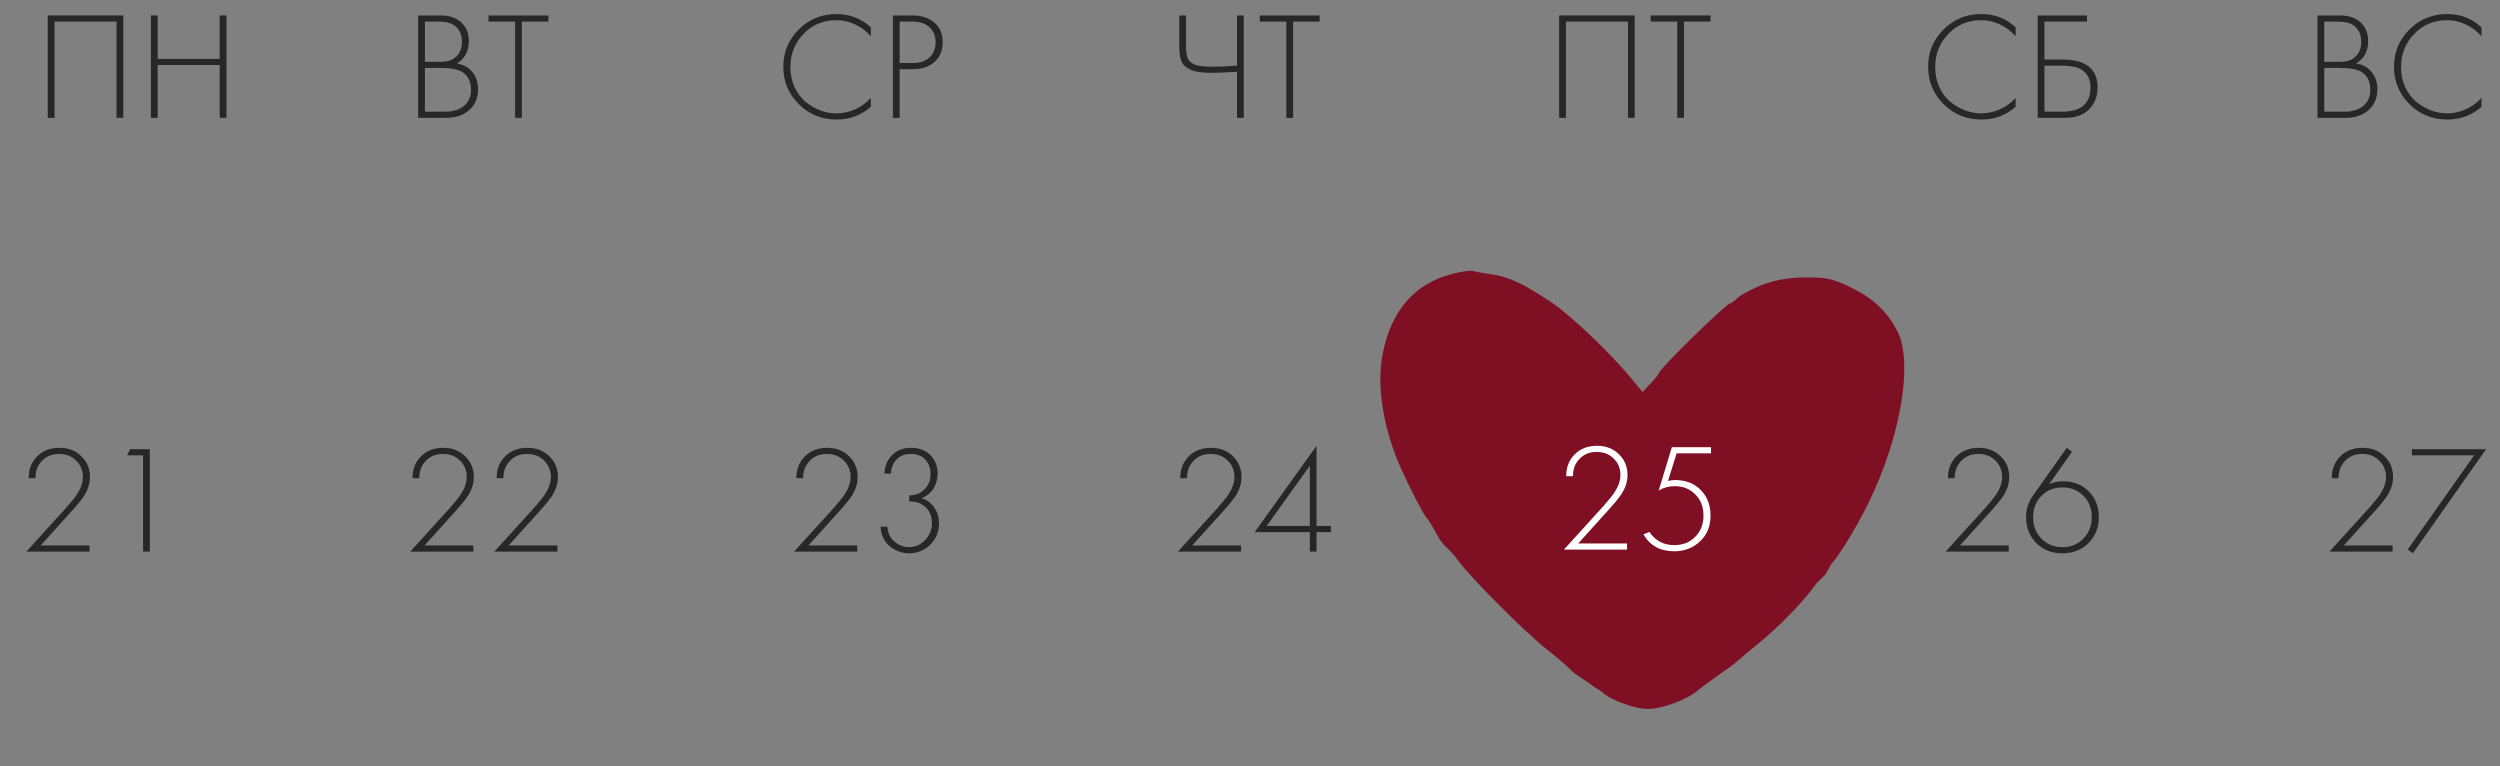
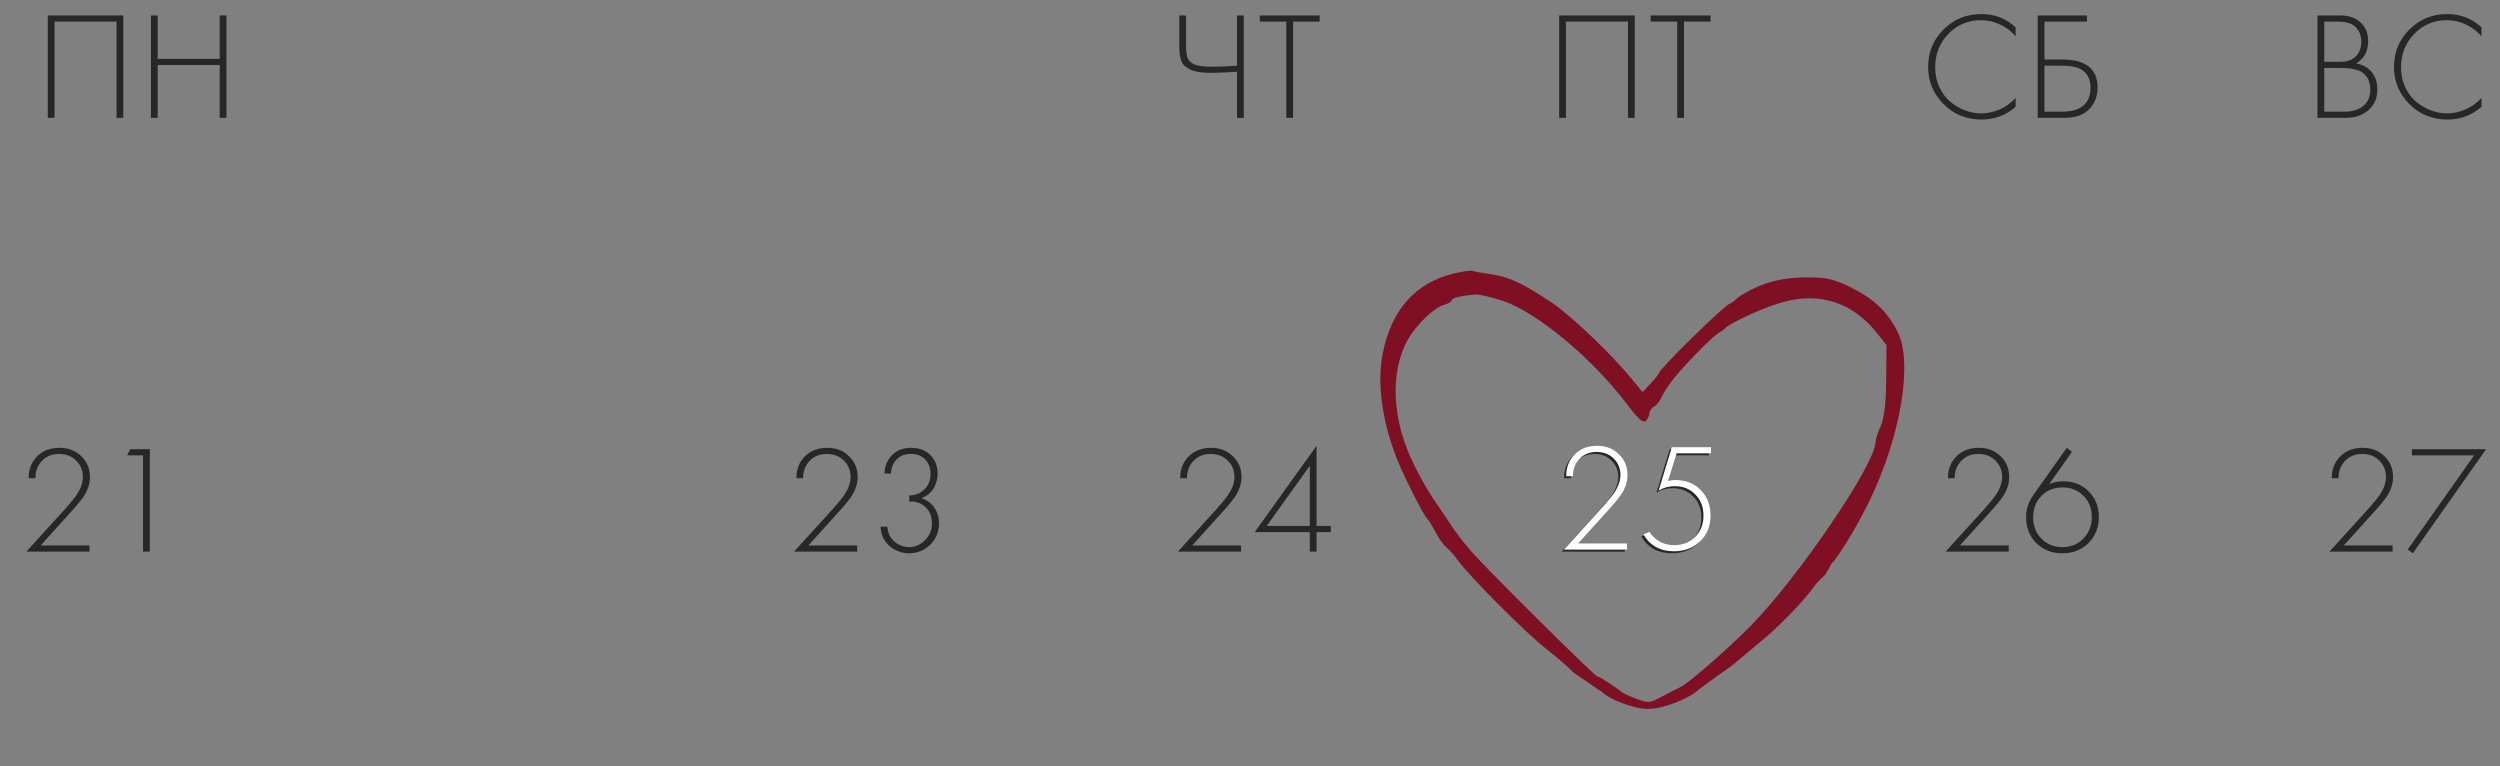
<svg xmlns="http://www.w3.org/2000/svg" width="297" height="91" viewBox="0 0 297 91" fill="none">
  <rect x="0" y="0" width="297" height="91" fill="#808080" stroke="none" />
  <path d="M275.319 14V1.834H277.982C279.028 1.834 279.849 2.113 280.445 2.673C281.041 3.22 281.338 3.955 281.338 4.88C281.338 6.071 280.864 6.959 279.916 7.543C280.694 7.664 281.308 8.005 281.758 8.564C282.208 9.124 282.433 9.799 282.433 10.589C282.433 11.635 282.08 12.468 281.375 13.088C280.682 13.696 279.776 14 278.657 14H275.319ZM276.122 2.563V7.342H278.055C278.748 7.342 279.302 7.172 279.715 6.831C280.25 6.394 280.518 5.773 280.518 4.971C280.518 4.156 280.244 3.524 279.697 3.074C279.259 2.733 278.584 2.563 277.672 2.563H276.122ZM276.122 8.072V13.27H278.165C278.542 13.27 278.84 13.264 279.058 13.252C279.277 13.228 279.557 13.161 279.897 13.052C280.25 12.942 280.554 12.772 280.81 12.541C281.332 12.079 281.594 11.459 281.594 10.68C281.594 9.574 281.162 8.82 280.299 8.418C279.776 8.187 279.016 8.072 278.019 8.072H276.122ZM294.803 3.256V4.314C294.28 3.706 293.66 3.238 292.943 2.91C292.237 2.569 291.49 2.399 290.699 2.399C289.155 2.399 287.86 2.94 286.814 4.022C285.768 5.105 285.245 6.424 285.245 7.981C285.245 8.844 285.409 9.634 285.738 10.352C286.078 11.069 286.516 11.653 287.051 12.103C287.598 12.541 288.188 12.881 288.82 13.124C289.453 13.355 290.085 13.471 290.717 13.471C291.398 13.471 292.104 13.325 292.833 13.033C293.563 12.729 294.22 12.261 294.803 11.629V12.687C293.66 13.696 292.31 14.201 290.754 14.201C288.954 14.201 287.446 13.586 286.23 12.358C285.014 11.13 284.406 9.659 284.406 7.944C284.406 6.193 285.02 4.709 286.248 3.493C287.477 2.277 288.966 1.669 290.717 1.669C292.323 1.669 293.685 2.198 294.803 3.256Z" fill="#272727" />
  <path d="M239.458 3.256V4.314C238.935 3.706 238.315 3.238 237.597 2.91C236.892 2.569 236.144 2.399 235.354 2.399C233.81 2.399 232.514 2.94 231.469 4.022C230.423 5.105 229.9 6.424 229.9 7.981C229.9 8.844 230.064 9.634 230.392 10.352C230.733 11.069 231.171 11.653 231.706 12.103C232.253 12.541 232.843 12.881 233.475 13.124C234.107 13.355 234.74 13.471 235.372 13.471C236.053 13.471 236.758 13.325 237.488 13.033C238.218 12.729 238.874 12.261 239.458 11.629V12.687C238.315 13.696 236.965 14.201 235.409 14.201C233.609 14.201 232.101 13.586 230.885 12.358C229.669 11.13 229.061 9.659 229.061 7.944C229.061 6.193 229.675 4.709 230.903 3.493C232.131 2.277 233.621 1.669 235.372 1.669C236.977 1.669 238.339 2.198 239.458 3.256ZM242.08 14V1.834H247.935V2.563H242.882V7.069H244.998C247.795 7.069 249.194 8.181 249.194 10.407C249.194 11.416 248.865 12.267 248.209 12.96C247.564 13.653 246.579 14 245.254 14H242.08ZM242.882 7.798V13.27H244.925C246.154 13.27 247.041 13.003 247.588 12.468C248.099 11.981 248.355 11.294 248.355 10.407C248.355 9.349 247.935 8.601 247.096 8.163C246.61 7.92 245.837 7.798 244.779 7.798H242.882Z" fill="#272727" />
  <path d="M185.229 1.834H194.204V14H193.401V2.563H186.032V14H185.229V1.834ZM203.212 2.563H200.057V14H199.254V2.563H196.098V1.834H203.212V2.563Z" fill="#272727" />
  <path d="M146.959 14V8.528C145.597 8.613 144.563 8.655 143.858 8.655C142.751 8.655 141.924 8.522 141.377 8.254C140.842 7.999 140.495 7.664 140.337 7.251C140.179 6.825 140.1 6.254 140.1 5.536V1.834H140.903V5.536C140.903 5.792 140.909 5.98 140.921 6.102C140.933 6.223 140.964 6.406 141.012 6.649C141.061 6.88 141.158 7.081 141.304 7.251C141.45 7.409 141.644 7.543 141.888 7.652C142.265 7.835 143.006 7.926 144.113 7.926C144.952 7.926 145.901 7.883 146.959 7.798V1.834H147.761V14H146.959ZM156.773 2.563H153.618V14H152.815V2.563H149.66V1.834H156.773V2.563Z" fill="#272727" />
-   <path d="M103.455 3.256V4.314C102.932 3.706 102.312 3.238 101.594 2.91C100.889 2.569 100.141 2.399 99.351 2.399C97.806 2.399 96.511 2.94 95.466 4.022C94.42 5.105 93.897 6.424 93.897 7.981C93.897 8.844 94.061 9.634 94.389 10.352C94.73 11.069 95.168 11.653 95.703 12.103C96.25 12.541 96.84 12.881 97.472 13.124C98.104 13.355 98.737 13.471 99.369 13.471C100.05 13.471 100.755 13.325 101.485 13.033C102.215 12.729 102.871 12.261 103.455 11.629V12.687C102.312 13.696 100.962 14.201 99.406 14.201C97.606 14.201 96.098 13.586 94.882 12.358C93.666 11.13 93.058 9.659 93.058 7.944C93.058 6.193 93.672 4.709 94.9 3.493C96.128 2.277 97.618 1.669 99.369 1.669C100.974 1.669 102.336 2.198 103.455 3.256ZM108.448 8.218H106.879V14H106.077V1.834H108.43C109.463 1.834 110.315 2.113 110.983 2.673C111.652 3.22 111.987 3.998 111.987 5.007C111.987 6.005 111.664 6.789 111.02 7.36C110.375 7.932 109.518 8.218 108.448 8.218ZM106.879 2.563V7.488H108.484C109.287 7.488 109.932 7.269 110.418 6.831C110.904 6.382 111.148 5.78 111.148 5.026C111.148 4.26 110.898 3.658 110.4 3.22C109.913 2.782 109.232 2.563 108.357 2.563H106.879Z" fill="#272727" />
-   <path d="M49.68 14V1.834H52.343C53.389 1.834 54.21 2.113 54.806 2.673C55.402 3.22 55.7 3.955 55.7 4.88C55.7 6.071 55.226 6.959 54.277 7.543C55.055 7.664 55.669 8.005 56.119 8.564C56.569 9.124 56.794 9.799 56.794 10.589C56.794 11.635 56.442 12.468 55.736 13.088C55.043 13.696 54.137 14 53.018 14H49.68ZM50.483 2.563V7.342H52.416C53.11 7.342 53.663 7.172 54.076 6.831C54.611 6.394 54.879 5.773 54.879 4.971C54.879 4.156 54.605 3.524 54.058 3.074C53.62 2.733 52.946 2.563 52.033 2.563H50.483ZM50.483 8.072V13.27H52.526C52.903 13.27 53.201 13.264 53.42 13.252C53.639 13.228 53.918 13.161 54.259 13.052C54.611 12.942 54.916 12.772 55.171 12.541C55.694 12.079 55.955 11.459 55.955 10.68C55.955 9.574 55.523 8.82 54.66 8.418C54.137 8.187 53.377 8.072 52.38 8.072H50.483ZM65.152 2.563H61.996V14H61.194V2.563H58.038V1.834H65.152V2.563Z" fill="#272727" />
  <path d="M5.673 1.834H14.648V14H13.845V2.563H6.476V14H5.673V1.834ZM18.731 1.834V6.996H26.1V1.834H26.903V14H26.1V7.725H18.731V14H17.928V1.834H18.731Z" fill="#272727" />
  <path d="M10.631 65.53H3.134L7.804 60.386C8.449 59.657 8.892 59.11 9.136 58.745C9.61 58.015 9.847 57.322 9.847 56.665C9.847 55.887 9.579 55.236 9.044 54.714C8.522 54.191 7.847 53.929 7.02 53.929C6.144 53.929 5.445 54.227 4.922 54.823C4.436 55.358 4.199 56.021 4.211 56.811H3.408C3.396 55.79 3.718 54.939 4.375 54.258C5.056 53.552 5.956 53.2 7.074 53.2C8.12 53.2 8.984 53.534 9.665 54.203C10.346 54.859 10.686 55.68 10.686 56.665C10.686 57.529 10.394 58.362 9.811 59.164C9.531 59.553 9.172 59.991 8.734 60.478L4.831 64.801H10.631V65.53ZM16.995 65.53V54.093H15.098L15.462 53.364H17.797V65.53H16.995Z" fill="#272727" />
-   <path d="M56.233 65.53H48.736L53.406 60.386C54.05 59.657 54.494 59.11 54.737 58.745C55.212 58.015 55.449 57.322 55.449 56.665C55.449 55.887 55.181 55.236 54.646 54.714C54.123 54.191 53.448 53.929 52.621 53.929C51.746 53.929 51.047 54.227 50.524 54.823C50.037 55.358 49.8 56.021 49.812 56.811H49.01C48.998 55.79 49.32 54.939 49.976 54.258C50.657 53.552 51.557 53.2 52.676 53.2C53.722 53.2 54.585 53.534 55.266 54.203C55.947 54.859 56.288 55.68 56.288 56.665C56.288 57.529 55.996 58.362 55.412 59.164C55.132 59.553 54.774 59.991 54.336 60.478L50.432 64.801H56.233V65.53ZM66.226 65.53H58.729L63.399 60.386C64.043 59.657 64.487 59.11 64.73 58.745C65.205 58.015 65.442 57.322 65.442 56.665C65.442 55.887 65.174 55.236 64.639 54.714C64.116 54.191 63.441 53.929 62.614 53.929C61.739 53.929 61.04 54.227 60.517 54.823C60.03 55.358 59.793 56.021 59.805 56.811H59.003C58.991 55.79 59.313 54.939 59.97 54.258C60.651 53.552 61.55 53.2 62.669 53.2C63.715 53.2 64.578 53.534 65.259 54.203C65.94 54.859 66.281 55.68 66.281 56.665C66.281 57.529 65.989 58.362 65.405 59.164C65.126 59.553 64.767 59.991 64.329 60.478L60.426 64.801H66.226V65.53Z" fill="#272727" />
  <path d="M101.834 65.53H94.338L99.007 60.386C99.652 59.657 100.096 59.11 100.339 58.745C100.813 58.015 101.05 57.322 101.05 56.665C101.05 55.887 100.783 55.236 100.248 54.714C99.725 54.191 99.05 53.929 98.223 53.929C97.347 53.929 96.648 54.227 96.125 54.823C95.639 55.358 95.402 56.021 95.414 56.811H94.611C94.599 55.79 94.921 54.939 95.578 54.258C96.259 53.552 97.159 53.2 98.278 53.2C99.323 53.2 100.187 53.534 100.868 54.203C101.549 54.859 101.889 55.68 101.889 56.665C101.889 57.529 101.597 58.362 101.014 59.164C100.734 59.553 100.375 59.991 99.938 60.478L96.034 64.801H101.834V65.53ZM104.623 62.575H105.425C105.45 63.05 105.583 63.481 105.826 63.87C106.058 64.199 106.374 64.472 106.775 64.691C107.176 64.898 107.578 65.001 107.979 65.001C108.721 65.001 109.359 64.722 109.894 64.162C110.441 63.603 110.715 62.94 110.715 62.174C110.715 61.177 110.332 60.435 109.566 59.949C109.128 59.669 108.611 59.547 108.015 59.584V58.854C108.672 58.854 109.219 58.666 109.657 58.289C110.253 57.79 110.551 57.127 110.551 56.3C110.551 55.62 110.344 55.054 109.931 54.604C109.517 54.154 108.946 53.929 108.216 53.929C107.462 53.929 106.878 54.166 106.465 54.641C106.076 55.066 105.869 55.607 105.845 56.264H105.079C105.091 55.401 105.389 54.671 105.972 54.075C106.544 53.492 107.292 53.2 108.216 53.2C109.189 53.2 109.961 53.492 110.533 54.075C111.104 54.659 111.39 55.382 111.39 56.246C111.39 56.854 111.238 57.431 110.934 57.979C110.63 58.514 110.143 58.915 109.475 59.182C110.119 59.389 110.624 59.76 110.989 60.295C111.366 60.83 111.554 61.45 111.554 62.156C111.554 63.165 111.207 64.016 110.514 64.709C109.821 65.39 108.976 65.731 107.979 65.731C107.407 65.731 106.854 65.591 106.319 65.311C105.784 65.032 105.364 64.643 105.06 64.144C104.769 63.67 104.623 63.147 104.623 62.575Z" fill="#272727" />
  <path d="M147.436 65.53H139.939L144.609 60.386C145.253 59.657 145.697 59.11 145.94 58.745C146.415 58.015 146.652 57.322 146.652 56.665C146.652 55.887 146.384 55.236 145.849 54.714C145.326 54.191 144.651 53.929 143.824 53.929C142.949 53.929 142.25 54.227 141.727 54.823C141.24 55.358 141.003 56.021 141.015 56.811H140.213C140.201 55.79 140.523 54.939 141.18 54.258C141.861 53.552 142.76 53.2 143.879 53.2C144.925 53.2 145.788 53.534 146.469 54.203C147.15 54.859 147.491 55.68 147.491 56.665C147.491 57.529 147.199 58.362 146.615 59.164C146.336 59.553 145.977 59.991 145.539 60.478L141.636 64.801H147.436V65.53ZM156.408 52.962V62.484H158.104V63.214H156.408V65.53H155.605V63.214H149.057L156.408 52.962ZM150.48 62.484H155.605V55.334L150.48 62.484Z" fill="#272727" />
  <path d="M193.038 65.53H185.541L190.21 60.386C190.855 59.657 191.299 59.11 191.542 58.745C192.016 58.015 192.253 57.322 192.253 56.665C192.253 55.887 191.986 55.236 191.451 54.714C190.928 54.191 190.253 53.929 189.426 53.929C188.55 53.929 187.851 54.227 187.328 54.823C186.842 55.358 186.605 56.021 186.617 56.811H185.814C185.802 55.79 186.124 54.939 186.781 54.258C187.462 53.552 188.362 53.2 189.481 53.2C190.527 53.2 191.39 53.534 192.071 54.203C192.752 54.859 193.092 55.68 193.092 56.665C193.092 57.529 192.8 58.362 192.217 59.164C191.937 59.553 191.578 59.991 191.141 60.478L187.237 64.801H193.038V65.53ZM203.013 53.364V54.093H198.927L197.905 57.377C198.197 57.304 198.471 57.267 198.726 57.267C200.003 57.267 201.024 57.663 201.79 58.453C202.569 59.243 202.958 60.253 202.958 61.481C202.958 62.758 202.538 63.785 201.699 64.564C200.872 65.342 199.851 65.731 198.635 65.731C196.981 65.731 195.765 65.062 194.987 63.724L195.698 63.433C196.403 64.478 197.388 65.001 198.653 65.001C199.662 65.001 200.489 64.673 201.134 64.016C201.79 63.36 202.119 62.521 202.119 61.499C202.119 60.465 201.796 59.626 201.152 58.982C200.52 58.325 199.699 57.997 198.69 57.997C197.996 57.997 197.364 58.173 196.792 58.526L198.361 53.364H203.013Z" fill="#272727" />
  <path d="M238.639 65.53H231.142L235.812 60.386C236.456 59.657 236.9 59.11 237.143 58.745C237.618 58.015 237.855 57.322 237.855 56.665C237.855 55.887 237.587 55.236 237.052 54.714C236.529 54.191 235.854 53.929 235.028 53.929C234.152 53.929 233.453 54.227 232.93 54.823C232.443 55.358 232.206 56.021 232.218 56.811H231.416C231.404 55.79 231.726 54.939 232.383 54.258C233.064 53.552 233.964 53.2 235.082 53.2C236.128 53.2 236.991 53.534 237.672 54.203C238.353 54.859 238.694 55.68 238.694 56.665C238.694 57.529 238.402 58.362 237.818 59.164C237.539 59.553 237.18 59.991 236.742 60.478L232.839 64.801H238.639V65.53ZM245.531 53.2L246.152 53.674L243.452 57.504C243.975 57.285 244.528 57.176 245.112 57.176C246.328 57.176 247.337 57.577 248.14 58.38C248.942 59.182 249.344 60.198 249.344 61.426C249.344 62.654 248.936 63.682 248.122 64.509C247.307 65.323 246.267 65.731 245.002 65.731C243.762 65.731 242.735 65.33 241.92 64.527C241.105 63.712 240.698 62.673 240.698 61.408C240.698 60.52 240.959 59.693 241.482 58.927L245.531 53.2ZM242.522 63.998C243.191 64.667 244.024 65.001 245.021 65.001C246.018 65.001 246.845 64.661 247.501 63.98C248.17 63.299 248.505 62.454 248.505 61.444C248.505 60.411 248.176 59.566 247.52 58.909C246.863 58.24 246.03 57.906 245.021 57.906C244.011 57.906 243.178 58.24 242.522 58.909C241.865 59.578 241.537 60.423 241.537 61.444C241.537 62.466 241.865 63.317 242.522 63.998Z" fill="#272727" />
  <path d="M284.241 65.53H276.744L281.413 60.386C282.058 59.657 282.502 59.11 282.745 58.745C283.219 58.015 283.456 57.322 283.456 56.665C283.456 55.887 283.189 55.236 282.654 54.714C282.131 54.191 281.456 53.929 280.629 53.929C279.754 53.929 279.054 54.227 278.531 54.823C278.045 55.358 277.808 56.021 277.82 56.811H277.017C277.005 55.79 277.328 54.939 277.984 54.258C278.665 53.552 279.565 53.2 280.684 53.2C281.73 53.2 282.593 53.534 283.274 54.203C283.955 54.859 284.295 55.68 284.295 56.665C284.295 57.529 284.004 58.362 283.42 59.164C283.14 59.553 282.782 59.991 282.344 60.478L278.44 64.801H284.241V65.53ZM286.044 65.275L293.924 54.093H286.536V53.364H295.347L286.646 65.731L286.044 65.275Z" fill="#272727" />
  <path d="M172.647 32.511C168.134 33.619 165.262 36.83 164.255 42.071C163.509 45.798 164.33 50.929 166.418 55.616C167.388 57.794 169.141 61.19 169.477 61.522C170.036 62.075 170.845 63.968 171.341 64.474C171.434 64.569 171.508 64.718 171.64 64.844C171.872 65.064 172.535 65.619 173.206 66.578C174.698 68.608 181.188 75.141 183.836 77.208C184.88 78.02 186.074 79.053 186.522 79.496C186.969 79.976 187.292 80.164 187.599 80.345C187.798 80.506 188.193 80.768 188.685 81.083C189.084 81.393 189.518 81.7 189.808 81.876C190.065 82.032 190.07 82.016 190.306 82.191C190.922 82.925 193.944 84.221 195.771 84.221C197.562 84.221 200.62 83.04 201.851 81.895C202.149 81.674 203.119 80.936 204.051 80.272C204.984 79.644 206.065 78.869 206.401 78.537C206.774 78.205 207.893 77.282 208.863 76.47C211.212 74.588 213.972 71.746 215.464 69.752C216.061 68.867 216.764 68.442 216.919 68.165C217.073 67.888 217.039 67.871 217.217 67.649C217.363 67.341 217.427 67.219 217.553 66.984C218.145 66.499 220.35 63.072 222.029 59.639C225.833 51.815 227.288 43.03 225.423 39.376C224.192 37.014 222.625 35.501 219.94 34.172C217.739 33.102 217.031 32.954 214.606 32.954C211.772 32.954 209.571 33.508 207.259 34.837C206.588 35.206 206.349 35.443 206.028 35.759C205.746 35.876 205.764 35.985 205.543 36.055C205.058 36.055 197.077 43.879 197.077 44.322C197.077 44.433 196.629 44.986 196.107 45.54L195.137 46.574L193.944 45.134C191.631 42.255 186.783 37.605 184.396 35.981C181.039 33.729 179.286 32.88 177.16 32.585C176.153 32.438 175.146 32.253 174.922 32.179C174.698 32.105 173.691 32.253 172.647 32.511ZM178.503 35.722C182.568 37.088 189.095 42.514 193.198 47.902C194.652 49.822 195.212 50.301 195.51 50.006C195.771 49.748 195.958 49.342 195.958 49.083C195.958 48.862 196.182 48.493 196.443 48.345C196.741 48.198 197.077 47.792 197.226 47.496C198.046 45.798 199.128 44.433 202.186 41.333C203.231 40.262 204.275 39.376 204.499 39.376C204.715 39.18 204.738 39.198 204.909 39.044C205.045 38.644 209.273 36.571 211.884 35.87C216.21 34.689 220.052 35.944 222.886 39.45L224.117 41L224.08 45.097C224.043 47.976 223.856 49.563 223.446 50.597C223.073 51.372 222.812 52.258 222.812 52.516C222.812 55.1 213.637 68.608 207.968 74.366C205.282 77.097 200.732 81.046 199.688 81.6C199.389 81.748 198.419 82.228 197.524 82.707C195.958 83.556 195.846 83.556 194.354 83.003C193.496 82.671 192.713 82.301 192.601 82.191C192.191 81.785 189.99 80.345 189.729 80.345C189.431 80.308 176.339 67.353 174.698 65.397C172.684 63.072 171.596 61.137 171.341 60.821C171.191 60.634 171.165 60.535 171.08 60.414C170.739 59.926 169.141 57.794 167.574 54.325C165.15 48.973 165.225 43.178 167.724 39.598C168.917 37.937 170.633 36.424 171.603 36.202C172.087 36.055 172.46 35.833 172.46 35.685C172.46 35.39 173.579 35.132 175.332 34.984C175.817 34.984 177.234 35.316 178.503 35.722Z" fill="#7F1023" />
-   <path d="M224.908 40.447C214.111 26.332 200.315 40.372 194.767 49.157C180.012 27.359 169.358 33.206 165.385 40.415C164.719 62.408 185.187 79.091 195.909 83.483C221.282 68.653 226.257 48.859 224.908 40.447Z" fill="#7F1023" stroke="#7F1023" stroke-width="0.886" />
  <path d="M193.292 65.291H185.795L190.465 60.147C191.109 59.417 191.553 58.87 191.797 58.505C192.271 57.776 192.508 57.083 192.508 56.426C192.508 55.648 192.24 54.997 191.705 54.474C191.182 53.951 190.508 53.69 189.681 53.69C188.805 53.69 188.106 53.988 187.583 54.584C187.097 55.119 186.859 55.782 186.872 56.572H186.069C186.057 55.55 186.379 54.699 187.036 54.018C187.717 53.313 188.617 52.96 189.735 52.96C190.781 52.96 191.645 53.295 192.326 53.964C193.006 54.62 193.347 55.441 193.347 56.426C193.347 57.289 193.055 58.123 192.471 58.925C192.192 59.314 191.833 59.752 191.395 60.238L187.492 64.561H193.292V65.291ZM203.267 53.124V53.854H199.181L198.16 57.138C198.452 57.065 198.725 57.028 198.981 57.028C200.257 57.028 201.279 57.423 202.045 58.214C202.823 59.004 203.212 60.013 203.212 61.242C203.212 62.518 202.793 63.546 201.954 64.324C201.127 65.103 200.105 65.492 198.889 65.492C197.236 65.492 196.02 64.823 195.241 63.485L195.953 63.193C196.658 64.239 197.643 64.762 198.908 64.762C199.917 64.762 200.744 64.434 201.388 63.777C202.045 63.12 202.373 62.281 202.373 61.26C202.373 60.226 202.051 59.387 201.407 58.743C200.774 58.086 199.953 57.758 198.944 57.758C198.251 57.758 197.619 57.934 197.047 58.287L198.616 53.124H203.267Z" fill="white" />
</svg>